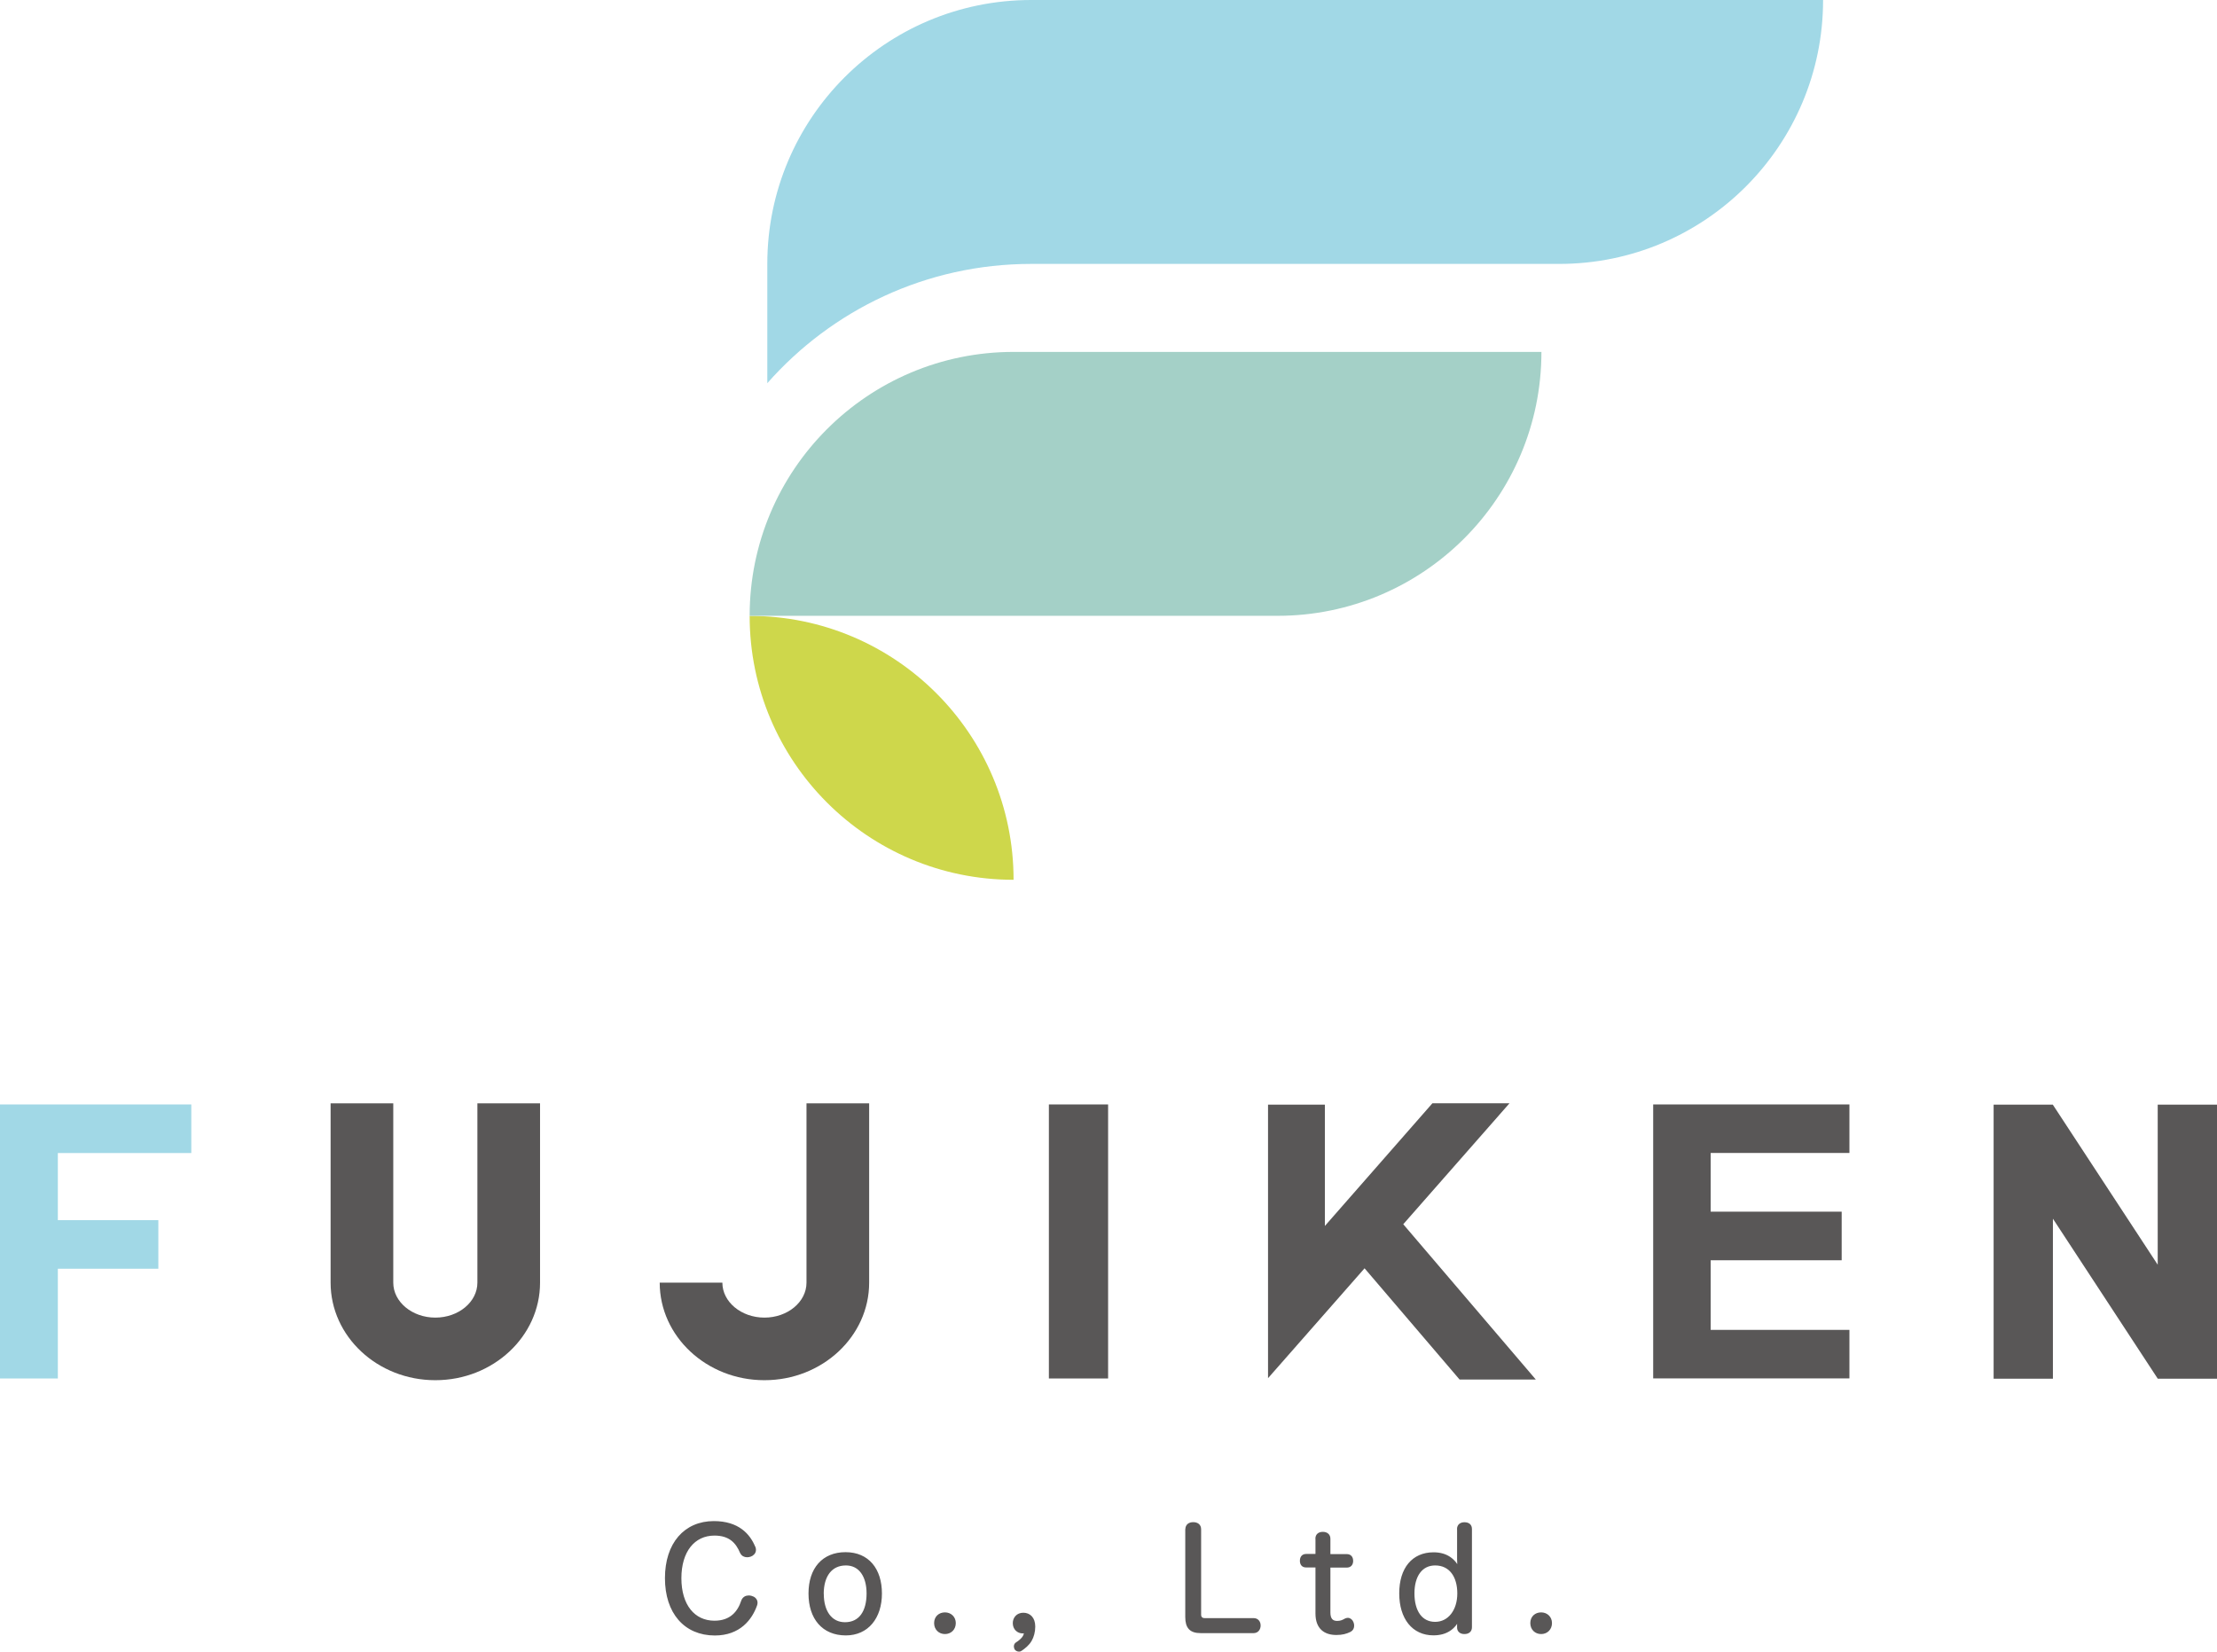
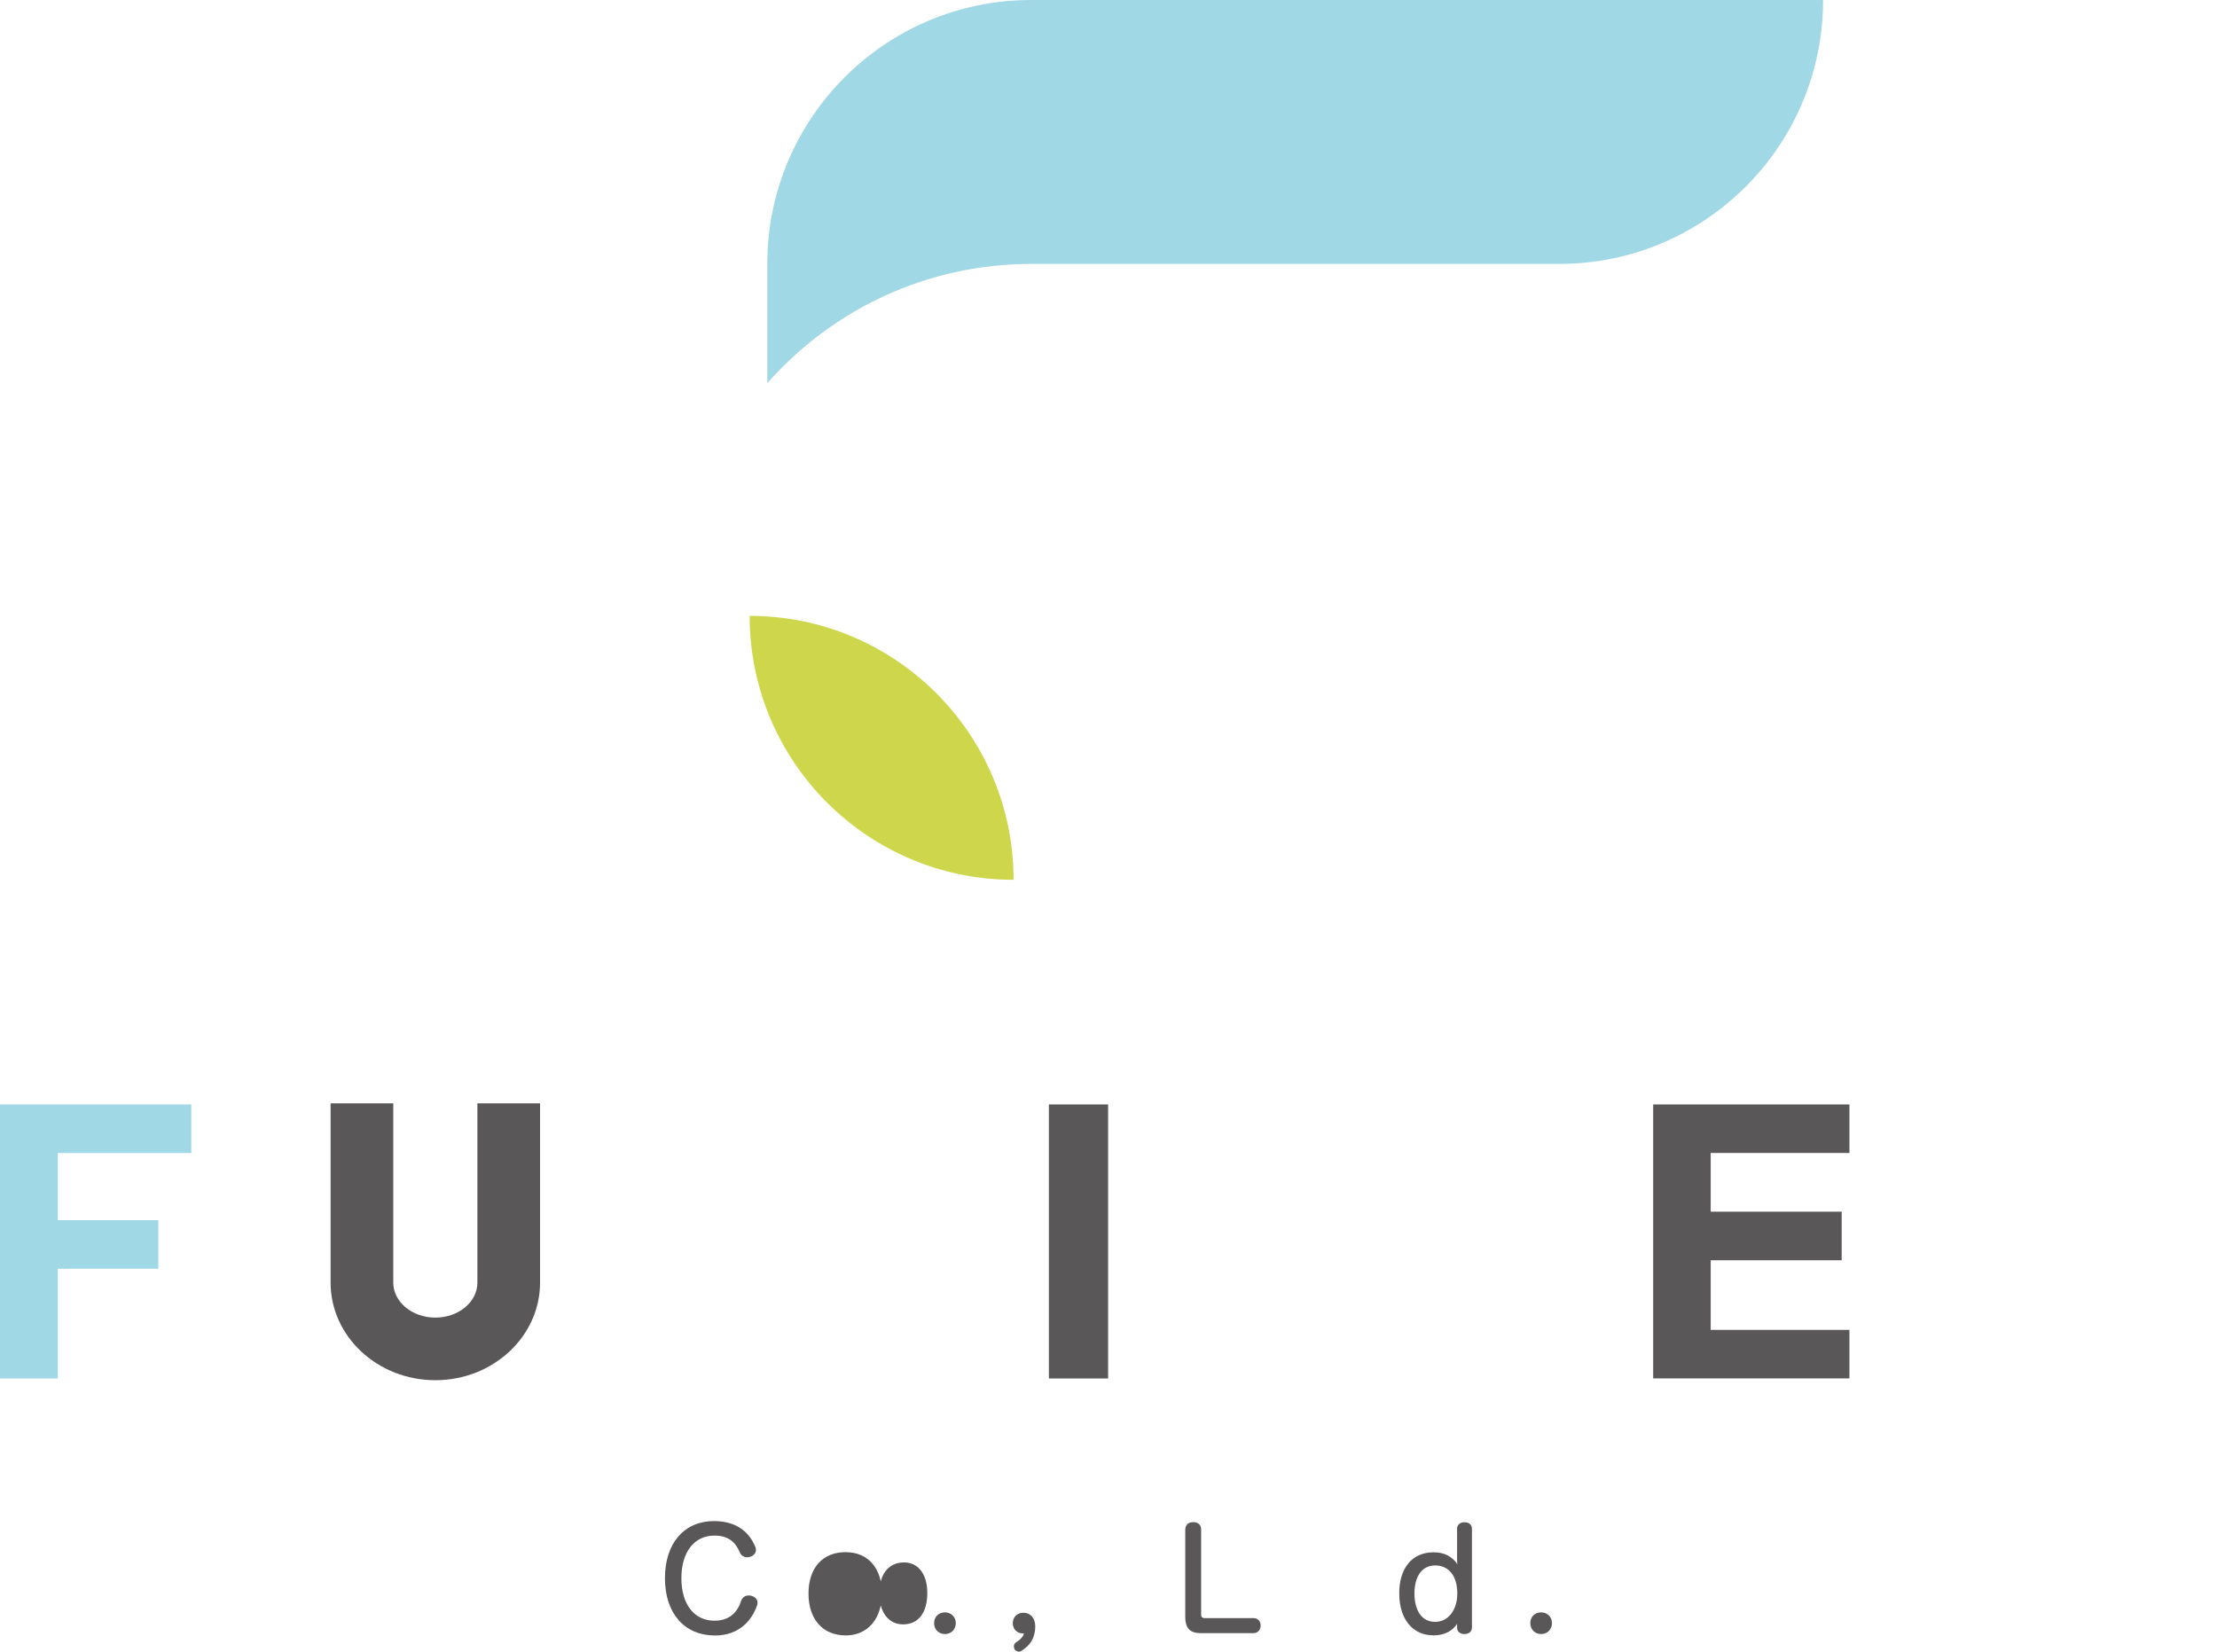
<svg xmlns="http://www.w3.org/2000/svg" id="_レイヤー_2" viewBox="0 0 308.87 230.12">
  <defs>
    <style>.cls-1{fill:#a1d8e6;}.cls-2{fill:#ced74b;}.cls-3{stroke:#595757;stroke-linecap:round;stroke-linejoin:round;stroke-width:.36px;}.cls-3,.cls-4{fill:#595757;}.cls-5{fill:#a4d0c7;}</style>
  </defs>
  <g id="_レイヤー_1-2">
    <path class="cls-1" d="M217.22,0h-73.55c-20.31,0-36.77,16.46-36.77,36.77v16.62c8.98-10.19,22.12-16.62,36.77-16.62h0s0,0,0,0h73.55c20.31,0,36.77-16.46,36.77-36.77h-36.77Z" />
    <path class="cls-2" d="M104.44,85.81c0,20.31,16.46,36.77,36.77,36.77,0-20.31-16.46-36.77-36.77-36.77Z" />
-     <path class="cls-5" d="M214.76,49.03h-73.55c-20.31,0-36.77,16.46-36.77,36.77h36.77s36.77,0,36.77,0h0c20.31,0,36.77-16.46,36.77-36.77Z" />
    <path class="cls-1" d="M0,153.88h26.65v6.77H8.06v9.35h14v6.77h-14v15.29H0v-38.18Z" />
    <path class="cls-4" d="M154.38,153.88v38.18h-8.25v-38.18h8.25Z" />
    <polygon class="cls-4" points="257.66 185.29 238.33 185.29 238.33 175.59 256.58 175.59 256.58 168.82 238.33 168.82 238.33 160.64 257.66 160.64 257.66 153.88 230.32 153.88 230.32 192.05 257.66 192.05 257.66 185.29" />
-     <polygon class="cls-4" points="213.97 192.21 195.5 170.57 210.3 153.72 199.56 153.72 184.58 170.81 184.58 153.91 176.66 153.91 176.66 192.02 190.11 176.71 203.35 192.21 213.97 192.21" />
    <path class="cls-4" d="M60.64,192.3c-8.04,0-14.58-6.1-14.58-13.59v-24.98h8.73v24.98c0,2.68,2.63,4.87,5.86,4.87s5.86-2.18,5.86-4.87v-24.98h8.73v24.98c0,7.49-6.54,13.59-14.58,13.59Z" />
-     <path class="cls-4" d="M106.49,192.3c-8.04,0-14.58-6.1-14.58-13.59h8.73c0,2.68,2.63,4.87,5.86,4.87s5.86-2.18,5.86-4.87v-24.98h8.73v24.98c0,7.49-6.54,13.59-14.58,13.59Z" />
-     <polygon class="cls-4" points="300.61 153.91 300.61 176.21 286.01 153.93 286.01 153.91 277.75 153.91 277.75 192.09 286.01 192.09 286.01 169.8 300.61 192.08 300.61 192.09 308.87 192.09 308.87 153.91 300.61 153.91" />
    <path class="cls-3" d="M105.06,215.56c.06.13.08.27.08.38,0,.4-.31.67-.6.77-.15.06-.31.08-.46.08-.33,0-.63-.14-.81-.5-.58-1.38-1.54-2.52-3.73-2.52-2.89,0-4.79,2.33-4.79,6.12s1.9,6.1,4.79,6.1c2.31,0,3.4-1.38,3.9-2.92.15-.42.5-.6.87-.6.11,0,.25.02.38.06.33.08.67.36.67.77,0,.12-.02.21-.06.33-.67,1.9-2.29,4.06-5.71,4.06-4.14,0-6.77-3.02-6.77-7.81s2.63-7.77,6.63-7.77c3.39,0,4.91,1.77,5.6,3.46Z" />
-     <path class="cls-3" d="M122.69,222.02c0,3.35-1.85,5.66-4.85,5.66-3.17,0-5.02-2.23-5.02-5.66s1.86-5.58,4.98-5.58,4.89,2.23,4.89,5.58ZM114.59,222.08c0,2.44,1.15,4.12,3.13,4.12,2.1,0,3.19-1.64,3.19-4.19,0-2.42-1.1-4.08-3.06-4.08-2.08,0-3.27,1.6-3.27,4.15Z" />
+     <path class="cls-3" d="M122.69,222.02c0,3.35-1.85,5.66-4.85,5.66-3.17,0-5.02-2.23-5.02-5.66s1.86-5.58,4.98-5.58,4.89,2.23,4.89,5.58Zc0,2.44,1.15,4.12,3.13,4.12,2.1,0,3.19-1.64,3.19-4.19,0-2.42-1.1-4.08-3.06-4.08-2.08,0-3.27,1.6-3.27,4.15Z" />
    <path class="cls-3" d="M132.98,226.14c0,.81-.58,1.35-1.33,1.35s-1.33-.54-1.33-1.35.58-1.31,1.33-1.31,1.33.54,1.33,1.31Z" />
    <path class="cls-3" d="M142.84,227.52v-.04c0-.08-.04-.1-.1-.1h-.06c-.11.02-.15.02-.21.02-.63,0-1.19-.48-1.19-1.25,0-.67.46-1.27,1.29-1.27s1.48.58,1.48,1.75c0,.73-.19,1.4-.48,1.9-.33.58-.87,1-1.35,1.33-.08.06-.17.08-.25.08-.19,0-.37-.1-.46-.23-.04-.1-.08-.21-.08-.31,0-.15.06-.31.19-.4.31-.19.63-.44.86-.71.17-.19.33-.48.35-.77Z" />
    <path class="cls-3" d="M165.32,213.09c0-.58.4-.83.92-.83s.92.25.92.81v11.89c0,.44.25.67.69.67h6.81c.5,0,.79.37.79.85s-.29.88-.79.88h-7.39c-1.37,0-1.96-.6-1.96-2.06v-12.21Z" />
-     <path class="cls-3" d="M183.44,214.38c0-.5.33-.77.86-.77.5,0,.87.27.87.77v2.33h2.46c.48,0,.71.31.71.77s-.25.75-.71.75h-2.46v6.44c0,.94.4,1.35,1.12,1.35.48,0,.81-.14,1.13-.33.11-.06.23-.1.35-.1.29,0,.52.21.63.5.06.13.08.29.08.42,0,.27-.11.54-.4.69-.56.27-1.08.42-1.9.42-1.58,0-2.73-.79-2.73-2.81v-6.6h-1.5c-.46,0-.67-.31-.67-.75s.21-.77.69-.77h1.48v-2.33Z" />
    <path class="cls-3" d="M203.17,213.04c0-.52.37-.77.85-.77.54,0,.87.25.87.77v13.68c0,.52-.35.77-.88.77s-.83-.31-.83-.71v-.4c0-.21.04-.62.06-.88-.65,1.35-1.75,2.17-3.54,2.17-2.81,0-4.58-2.21-4.58-5.67s1.75-5.54,4.6-5.54c1.79,0,2.87.85,3.54,2.21-.04-.44-.08-1-.08-1.42v-4.19ZM196.88,222c0,2.52,1.11,4.15,3.06,4.15s3.27-1.75,3.27-4.14-1.15-4.08-3.27-4.08c-1.94,0-3.06,1.62-3.06,4.06Z" />
    <path class="cls-3" d="M216.04,226.14c0,.81-.58,1.35-1.33,1.35s-1.33-.54-1.33-1.35.58-1.31,1.33-1.31,1.33.54,1.33,1.31Z" />
  </g>
</svg>